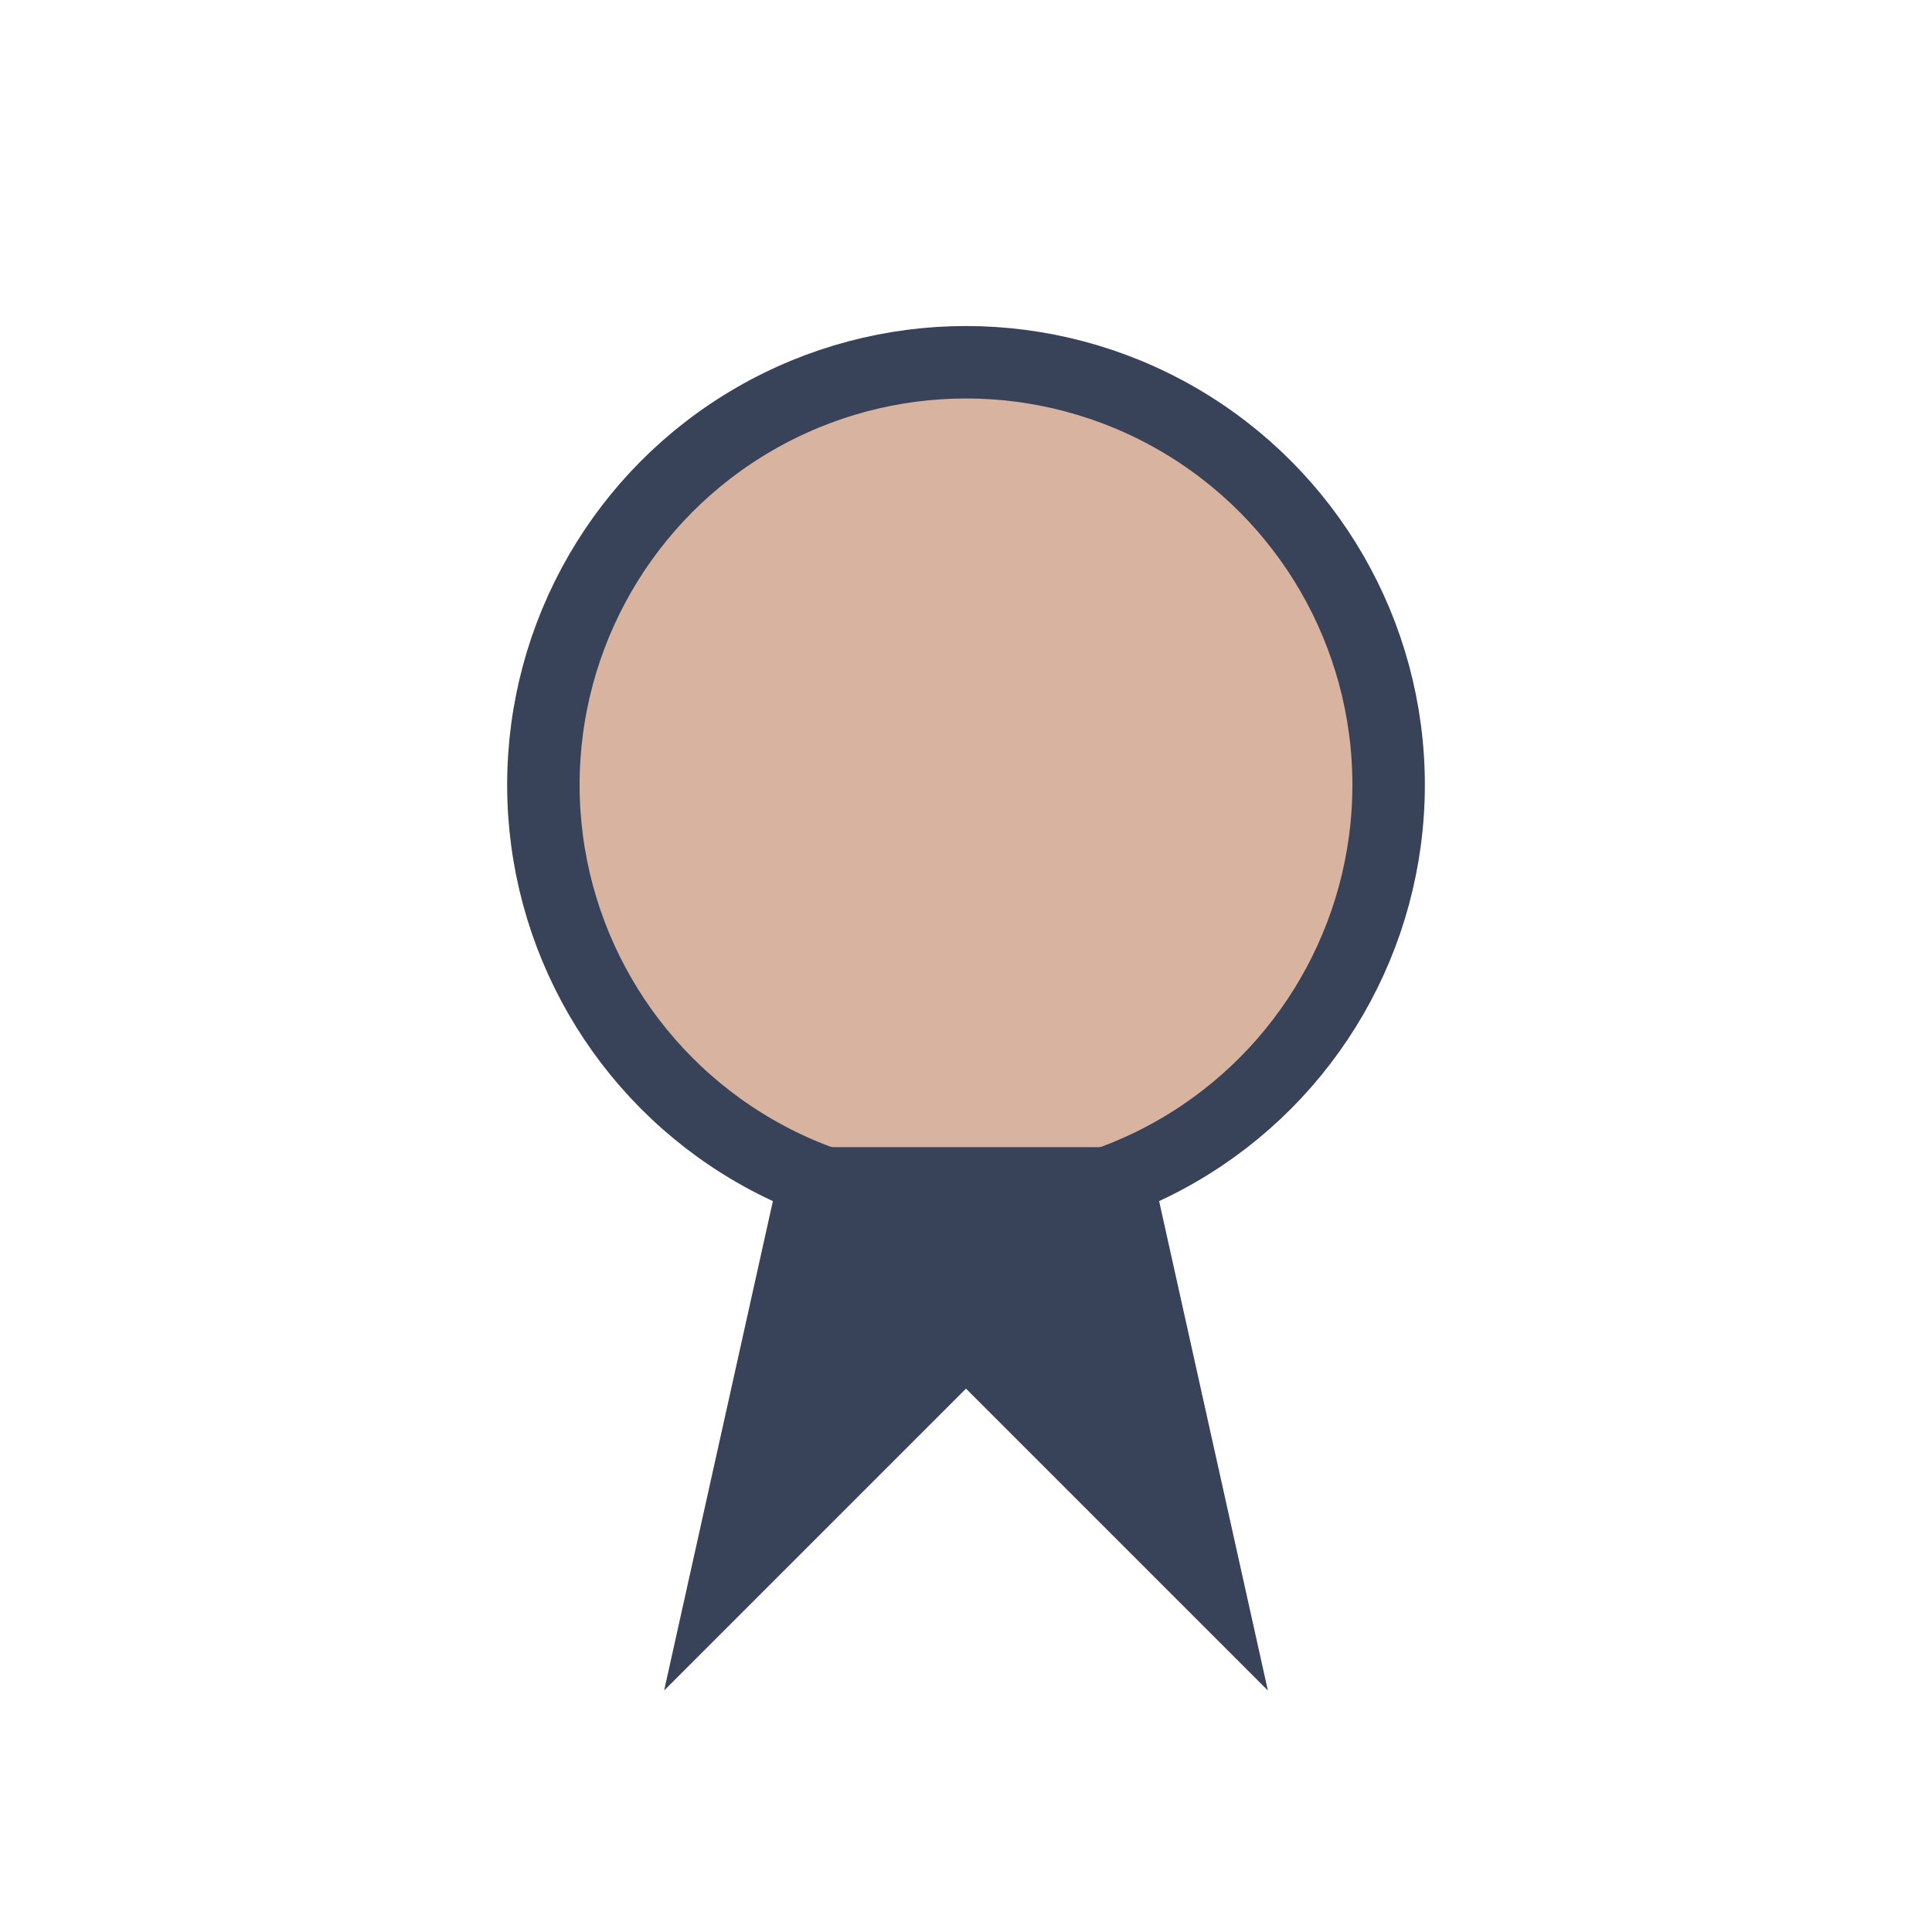
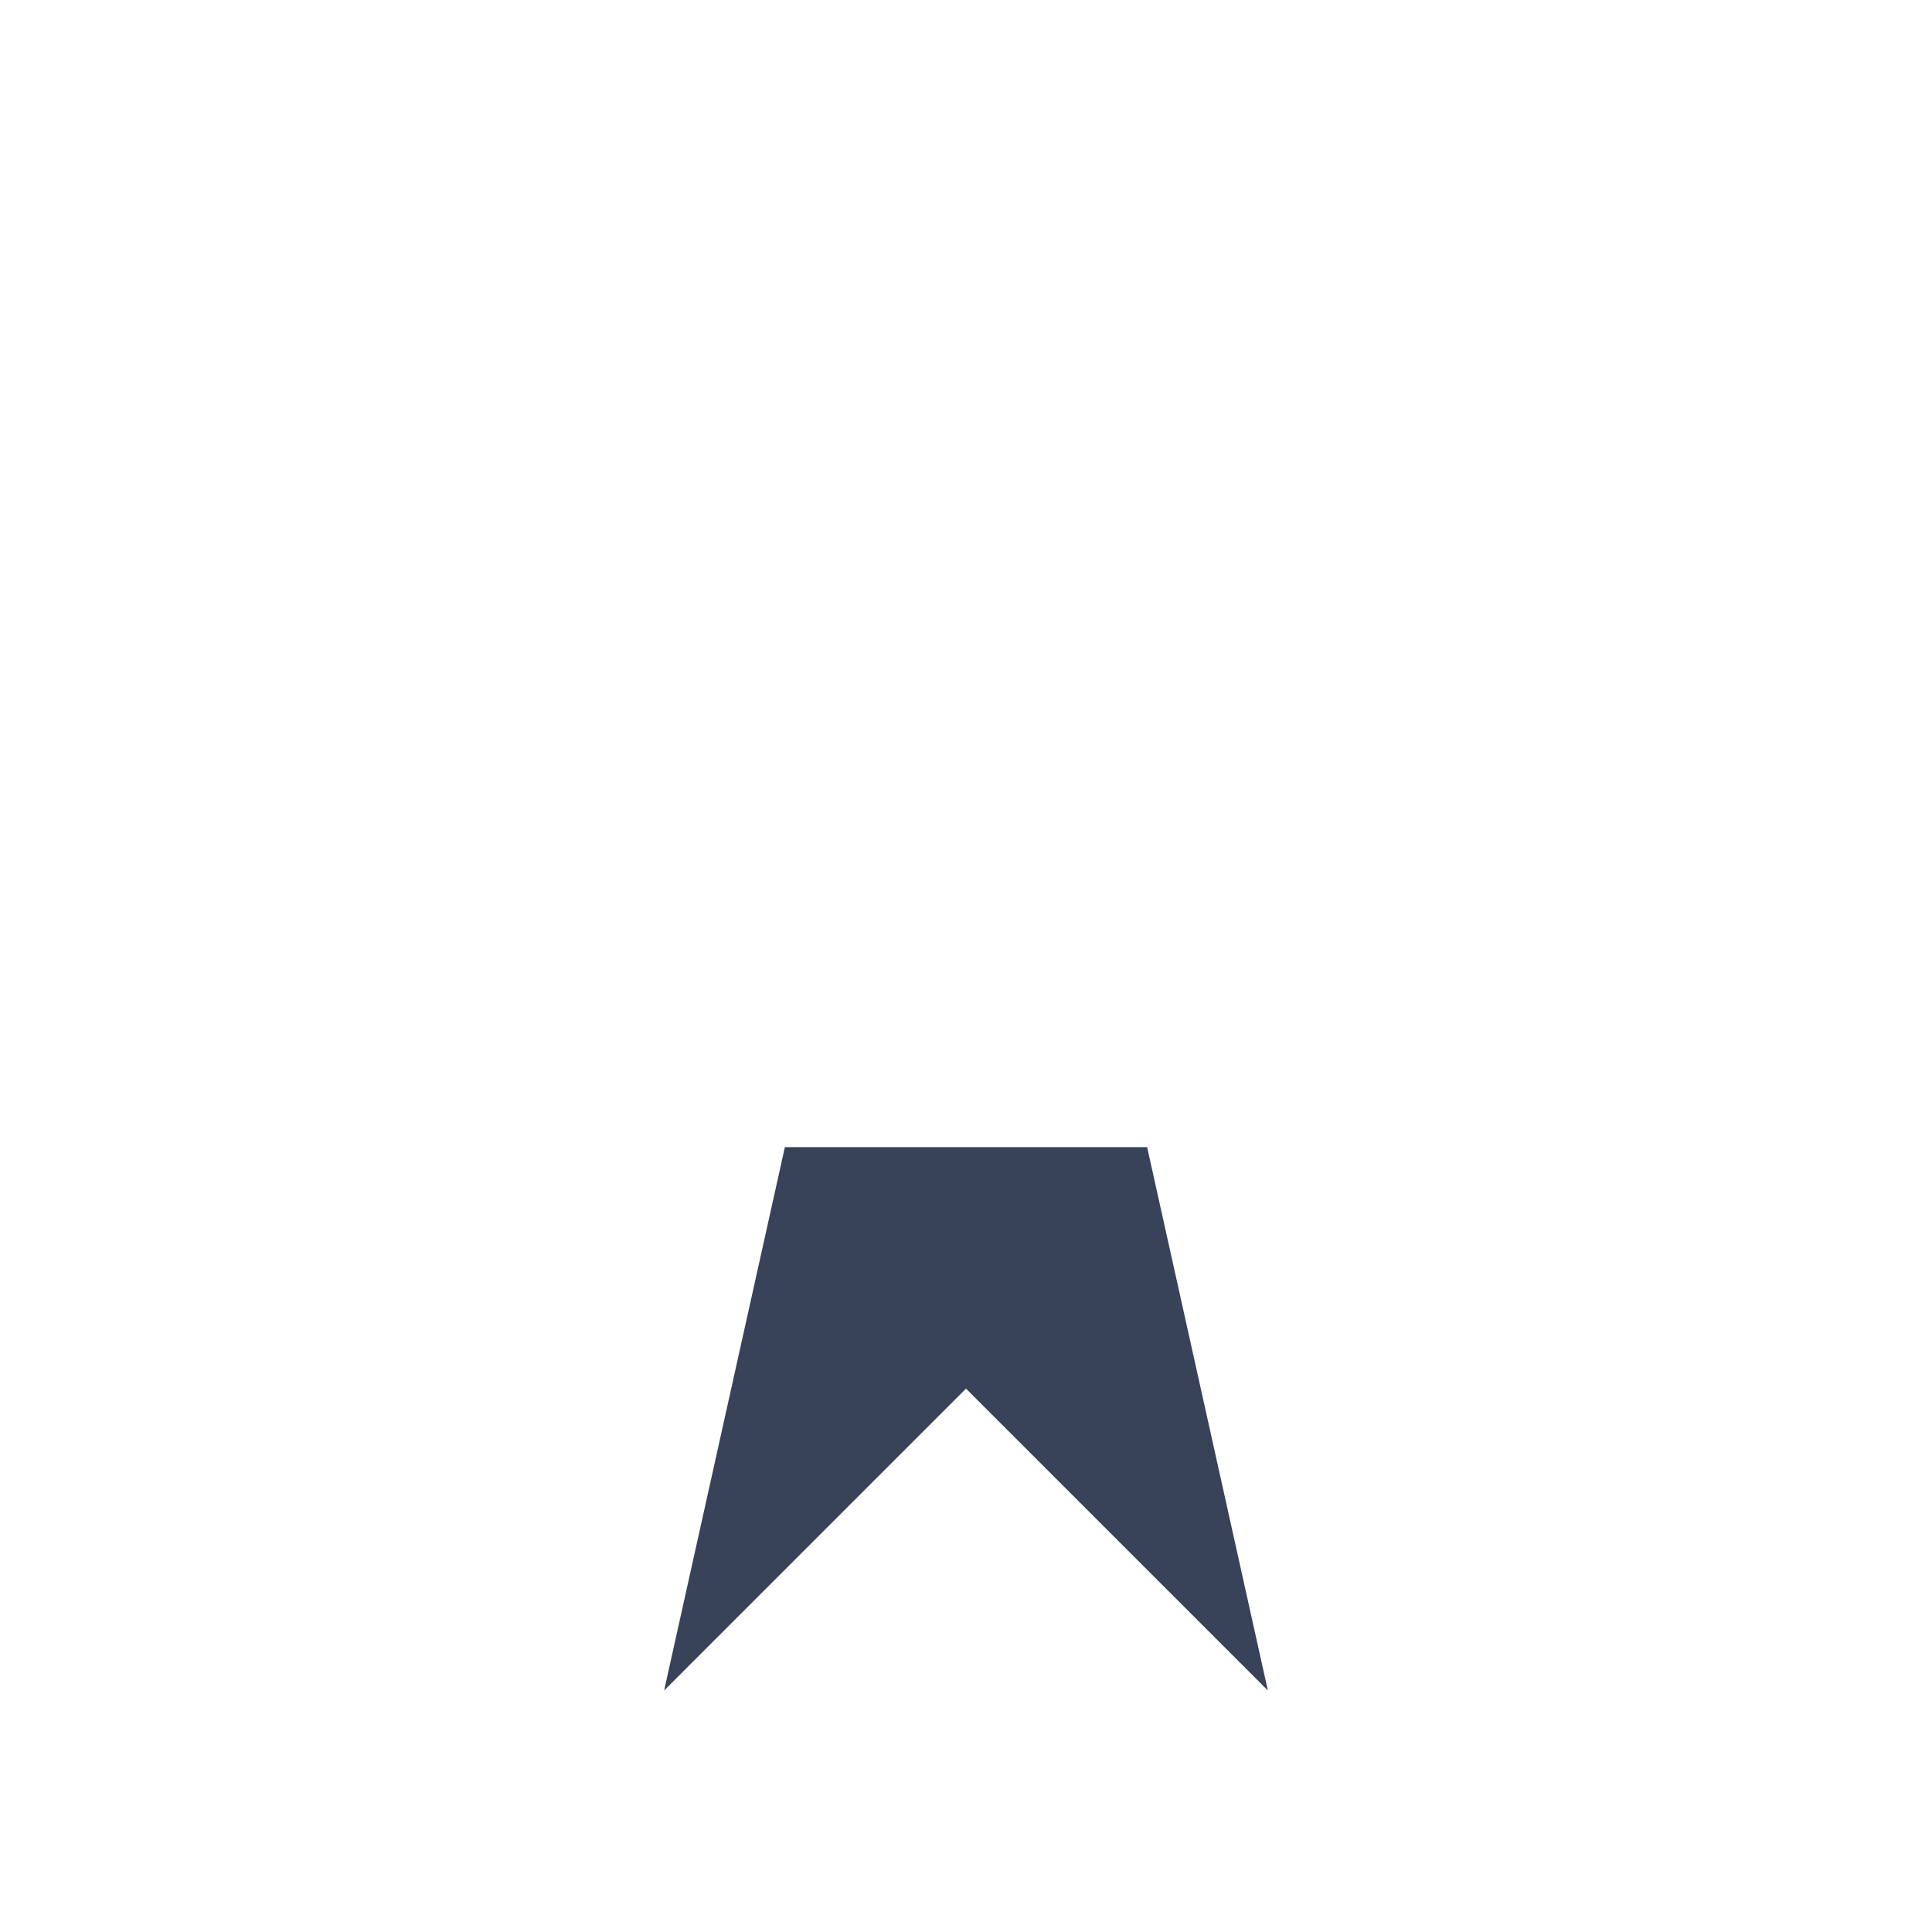
<svg xmlns="http://www.w3.org/2000/svg" viewBox="0 0 32 32" width="32" height="32">
-   <circle cx="16" cy="13" r="7" fill="#D8B4A0" stroke="#384259" stroke-width="1.2" />
-   <path d="M11 28l5-5 5 5-2-9H13l-2 9z" fill="#384259" />
+   <path d="M11 28l5-5 5 5-2-9H13z" fill="#384259" />
</svg>